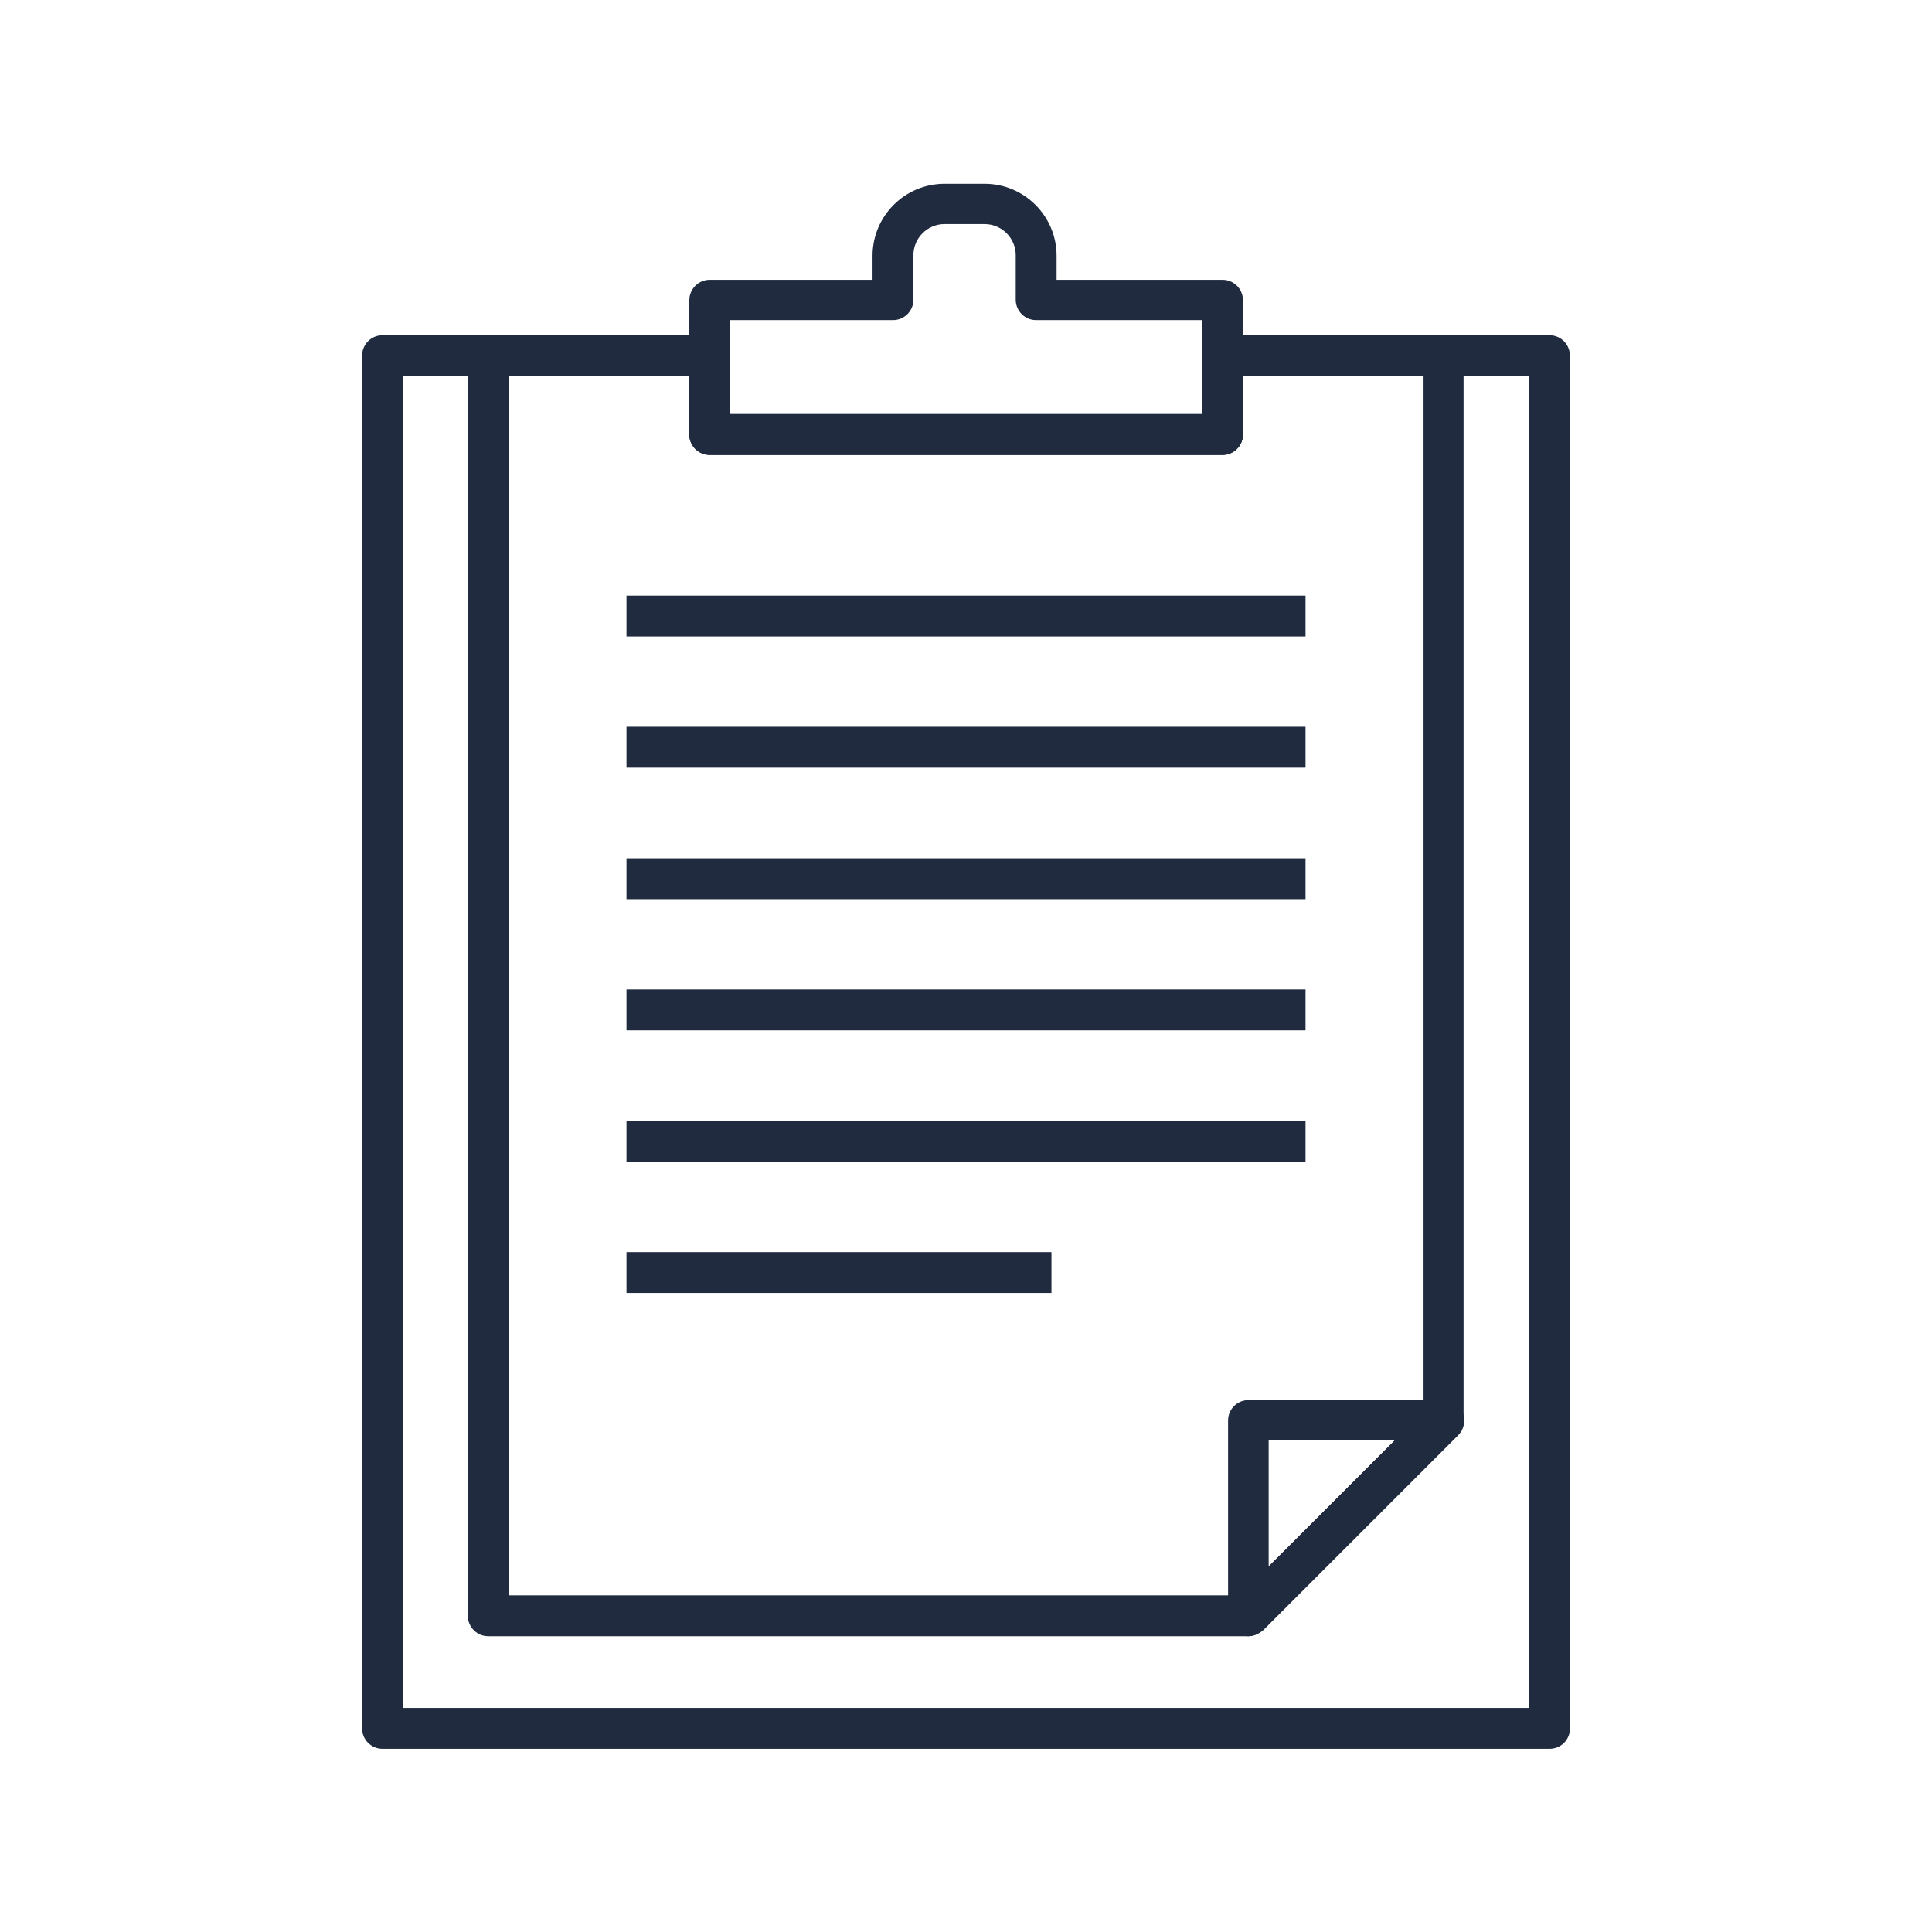
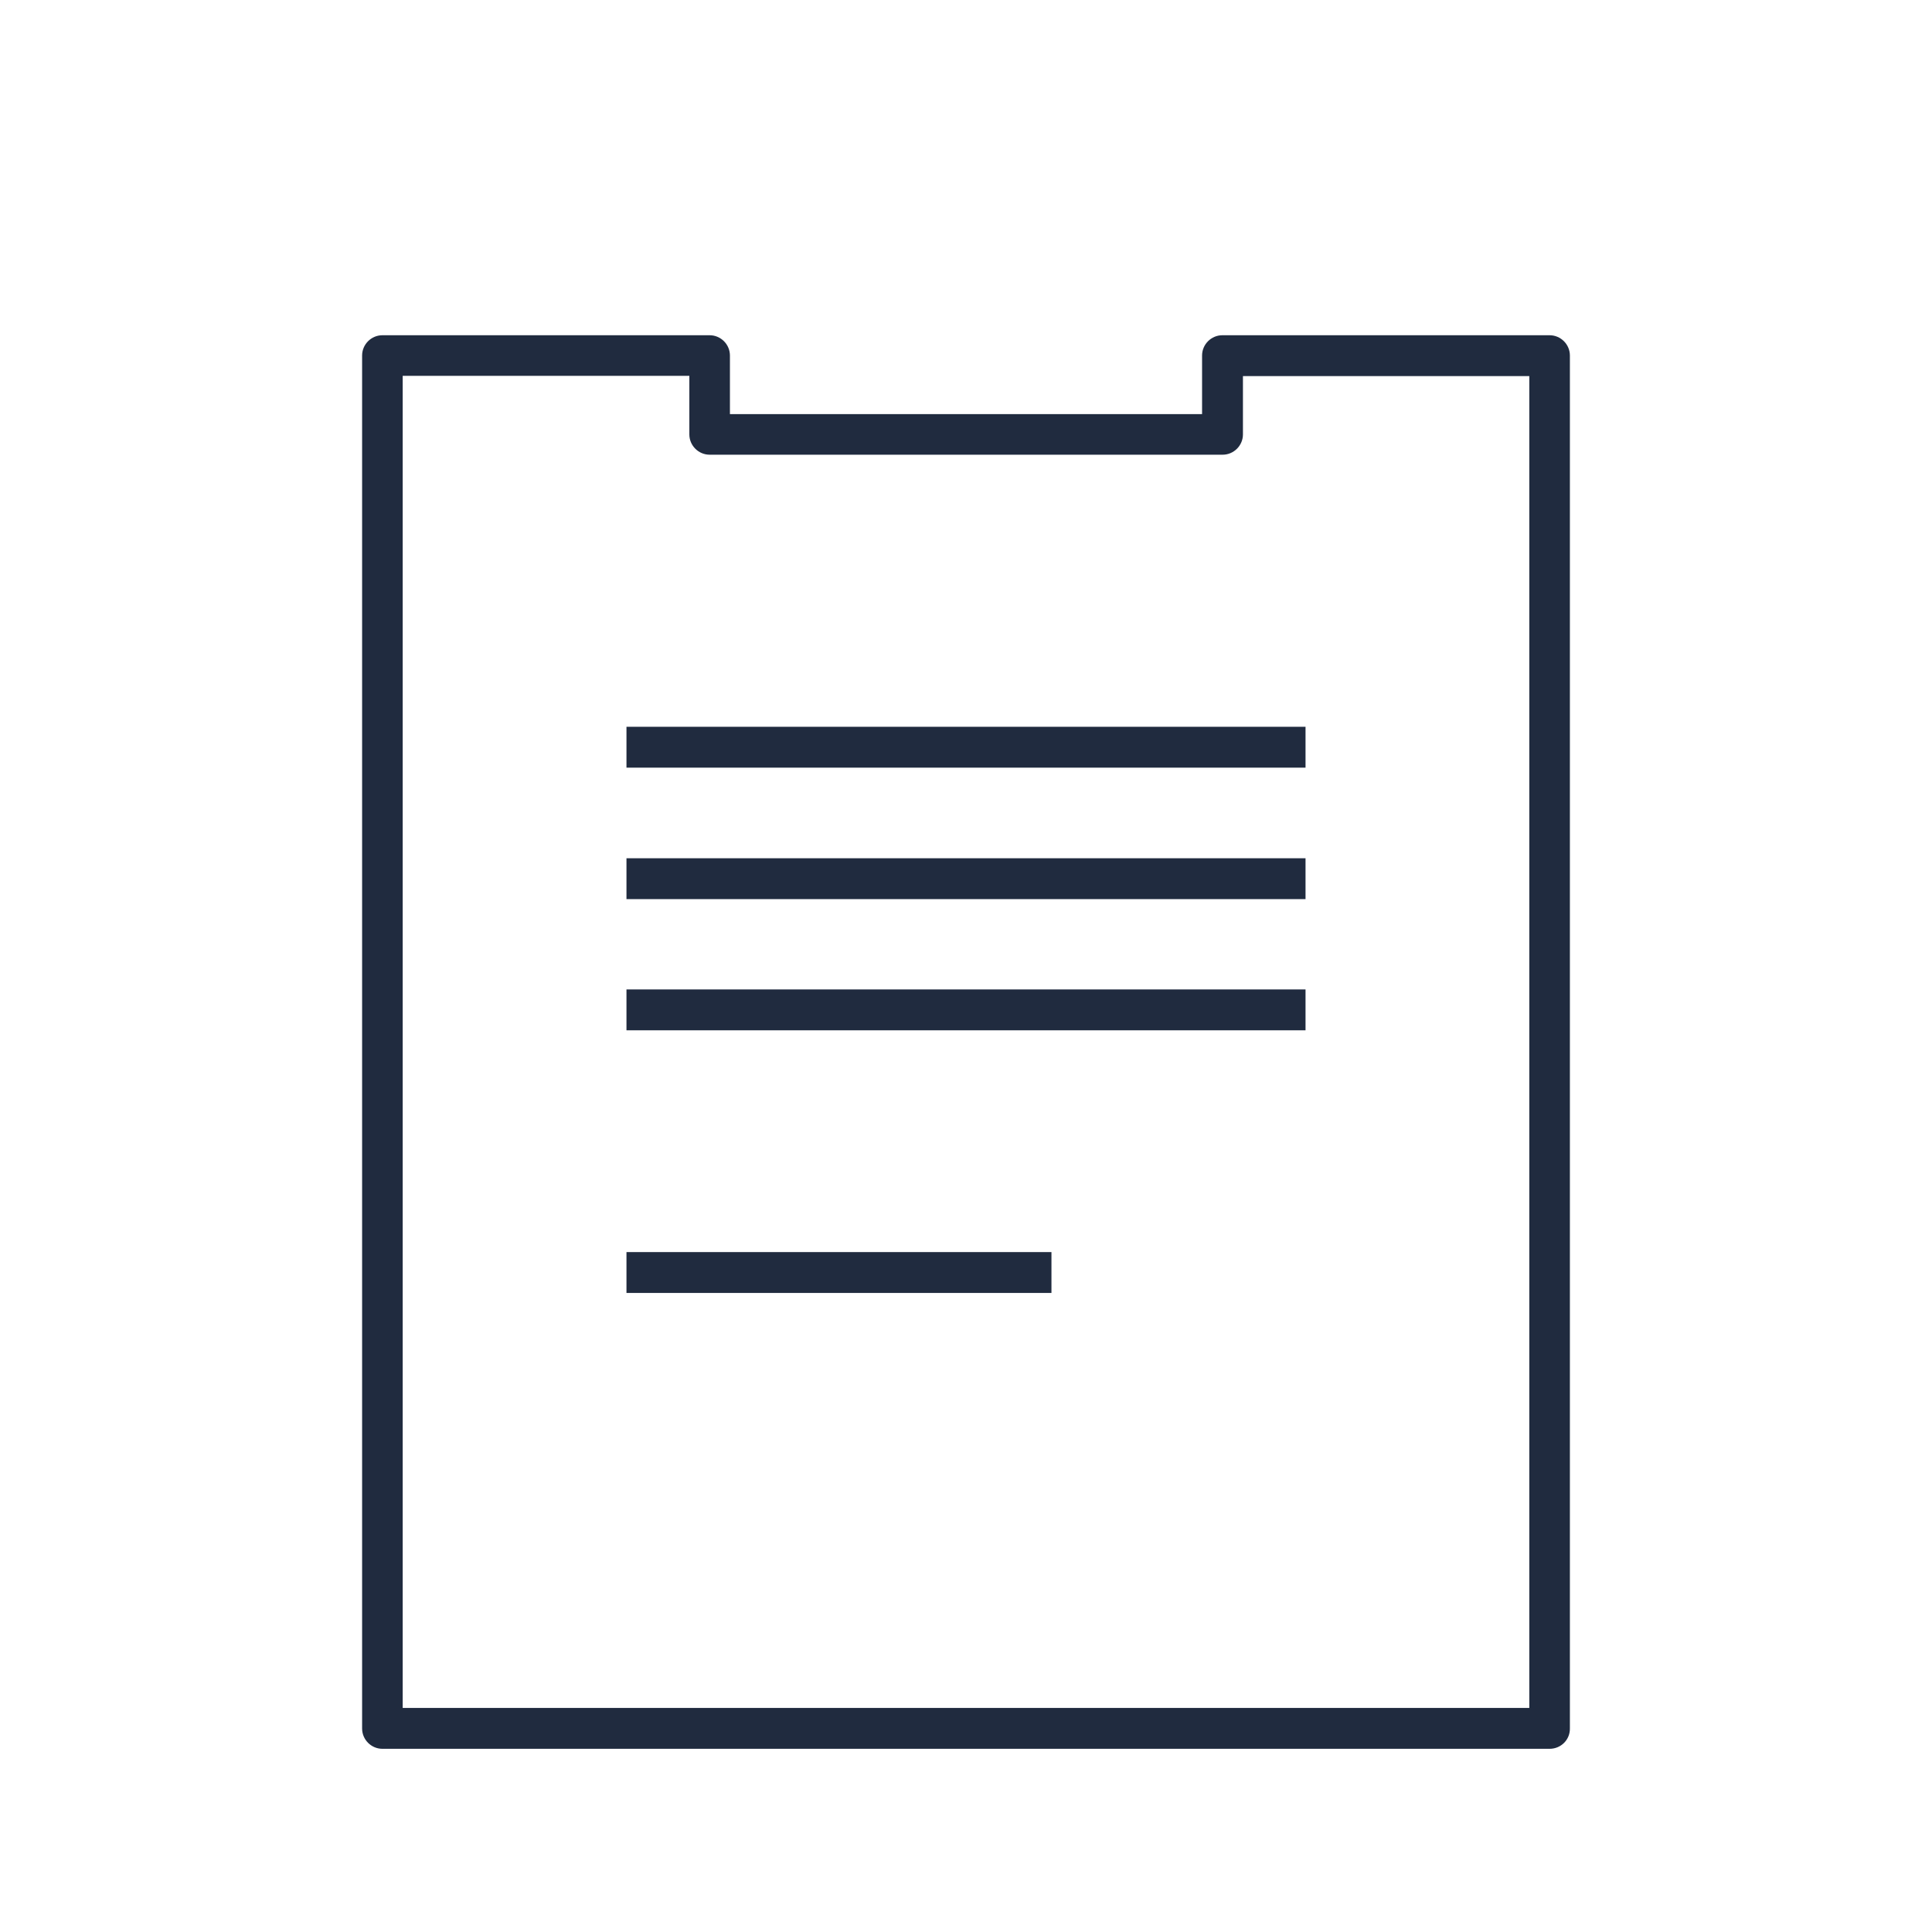
<svg xmlns="http://www.w3.org/2000/svg" version="1.1" id="Livello_1" x="0px" y="0px" viewBox="0 0 676 676" style="enable-background:new 0 0 676 676;" xml:space="preserve">
  <style type="text/css">
	.st0{fill:#202B3F;}
</style>
  <g>
-     <path class="st0" d="M436.8,572.5c-0.9,0-1.8-0.2-2.7-0.5c-2.7-1.1-4.4-3.7-4.4-6.6v-68.4c0-3.9,3.2-7.1,7.1-7.1h68.4   c2.9,0,5.5,1.7,6.6,4.4c1.1,2.7,0.5,5.7-1.5,7.8l-68.4,68.4C440.4,571.7,438.6,572.5,436.8,572.5z M443.9,504v44.1L488,504H443.9z" />
-     <rect x="219.2" y="208.4" class="st0" width="237.6" height="14.3" />
    <rect x="219.2" y="254.3" class="st0" width="237.6" height="14.3" />
    <rect x="219.2" y="300.3" class="st0" width="237.6" height="14.3" />
    <rect x="219.2" y="346.2" class="st0" width="237.6" height="14.3" />
-     <rect x="219.2" y="392.2" class="st0" width="237.6" height="14.3" />
    <rect x="219.2" y="438.1" class="st0" width="148.7" height="14.3" />
-     <path class="st0" d="M427.8,159.2H248.3c-3.9,0-7.1-3.2-7.1-7.1v-47.1c0-3.9,3.2-7.1,7.1-7.1h57v-8.4c0-13.9,11.3-25.2,25.2-25.2   h14c13.9,0,25.2,11.3,25.2,25.2v8.4h58.1c3.9,0,7.1,3.2,7.1,7.1V152C434.9,156,431.7,159.2,427.8,159.2z M255.4,144.9h165.2V112   h-58.1c-3.9,0-7.1-3.2-7.1-7.1V89.3c0-6-4.9-10.9-10.9-10.9h-14c-6,0-10.9,4.9-10.9,10.9v15.6c0,3.9-3.2,7.1-7.1,7.1h-57V144.9z" />
    <path class="st0" d="M542.2,611.9H133.8c-3.9,0-7.1-3.2-7.1-7.1V124.4c0-3.9,3.2-7.1,7.1-7.1h114.5c3.9,0,7.1,3.2,7.1,7.1v20.5   h165.2v-20.5c0-3.9,3.2-7.1,7.1-7.1h114.5c3.9,0,7.1,3.2,7.1,7.1v480.3C549.4,608.7,546.2,611.9,542.2,611.9z M140.9,597.6h394.2   v-466H434.9V152c0,3.9-3.2,7.1-7.1,7.1H248.3c-3.9,0-7.1-3.2-7.1-7.1v-20.5H140.9V597.6z" />
-     <path class="st0" d="M436.8,572.5H170.8c-3.9,0-7.1-3.2-7.1-7.1V124.4c0-3.9,3.2-7.1,7.1-7.1h77.4c3.9,0,7.1,3.2,7.1,7.1v20.5   h165.2v-20.5c0-3.9,3.2-7.1,7.1-7.1h77.4c3.9,0,7.1,3.2,7.1,7.1v372.5c0,1.9-0.8,3.7-2.1,5l-68.4,68.4   C440.5,571.7,438.6,572.5,436.8,572.5z M178,558.2h255.8l64.3-64.3V131.6h-63.2V152c0,3.9-3.2,7.1-7.1,7.1H248.3   c-3.9,0-7.1-3.2-7.1-7.1v-20.5H178V558.2z" />
  </g>
</svg>